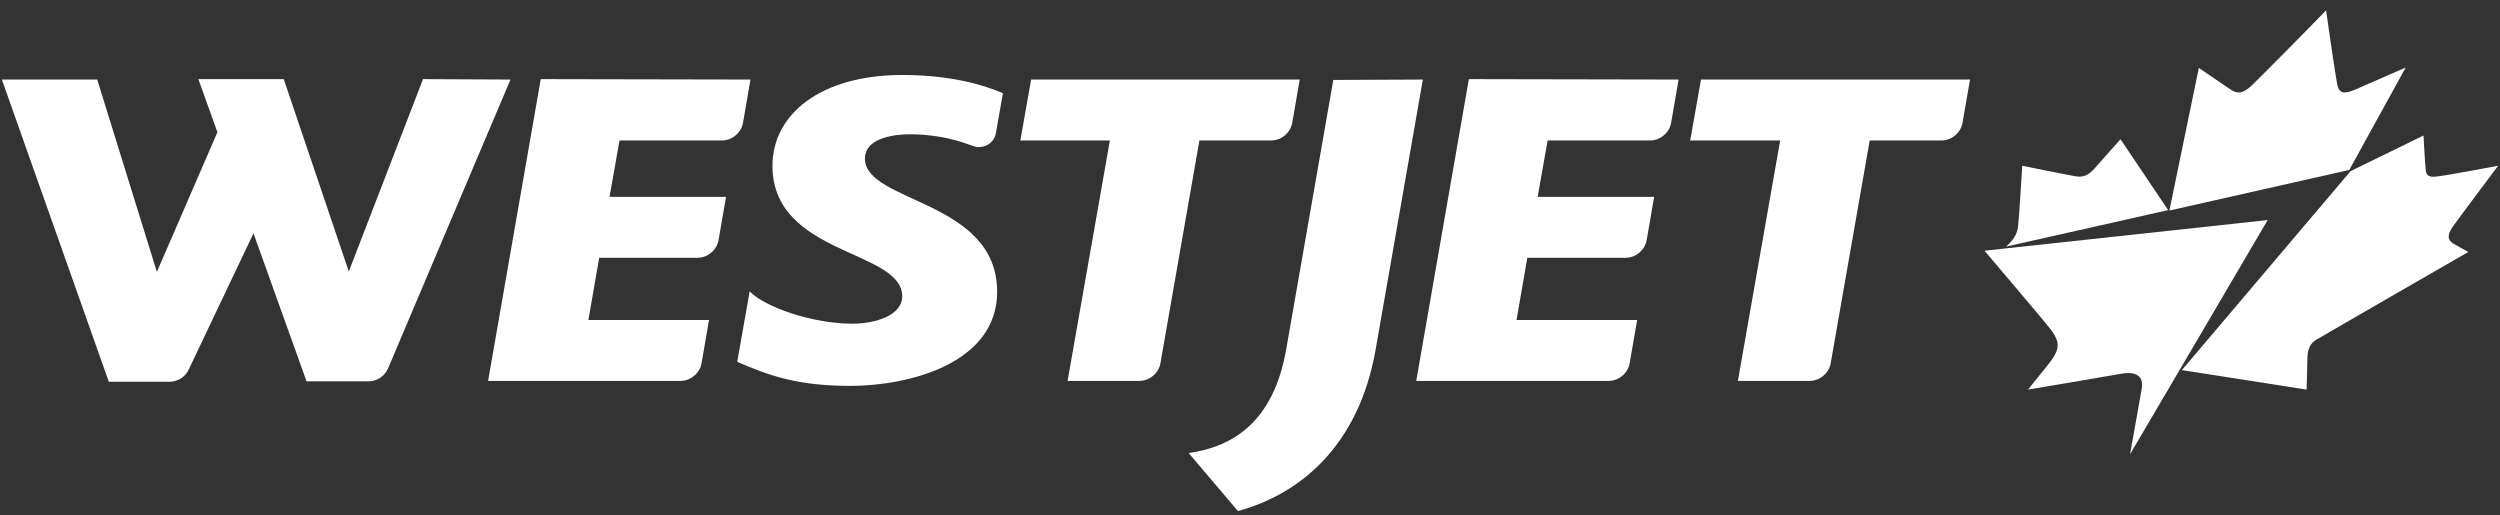
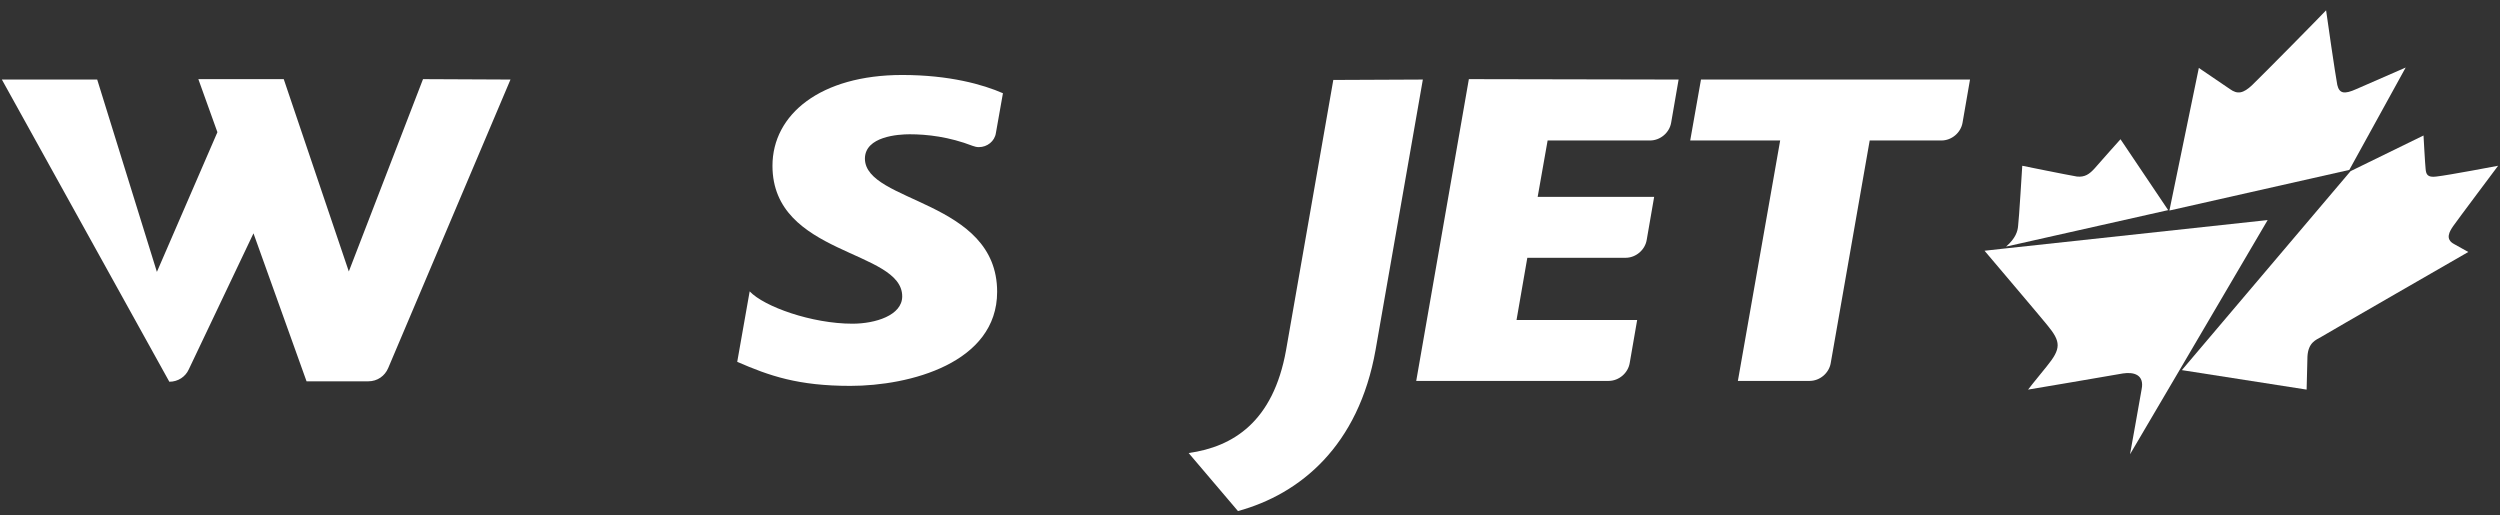
<svg xmlns="http://www.w3.org/2000/svg" width="165" height="34" viewBox="0 0 165 34" fill="none">
  <rect x="0" y="0" width="165" height="34" fill="#333333" stroke="none" />
  <g id="g7181">
    <g id="g7165">
-       <path id="path7151" d="M33.692 5.25L25.621 24.292C25.402 24.811 24.91 25.167 24.308 25.167H20.232L16.73 15.4L12.462 24.374C12.243 24.866 11.75 25.195 11.176 25.195H7.182L0.123 5.25H6.415L10.355 17.945L14.349 8.725L13.091 5.223H18.727L23.022 17.917L27.919 5.223L33.692 5.25Z" fill="white" />
-       <path id="path7153" d="M49.532 5.25L49.04 8.096C48.93 8.752 48.328 9.272 47.645 9.272H40.887L40.23 12.993H47.918L47.426 15.838C47.316 16.495 46.714 17.014 46.03 17.014H39.546L38.835 21.118H46.796L46.304 23.963C46.194 24.62 45.593 25.14 44.909 25.14H32.214L35.689 5.223L49.532 5.25Z" fill="white" />
+       <path id="path7151" d="M33.692 5.25L25.621 24.292C25.402 24.811 24.91 25.167 24.308 25.167H20.232L16.73 15.4L12.462 24.374C12.243 24.866 11.75 25.195 11.176 25.195L0.123 5.25H6.415L10.355 17.945L14.349 8.725L13.091 5.223H18.727L23.022 17.917L27.919 5.223L33.692 5.25Z" fill="white" />
      <path id="path7155" d="M65.811 19.258C65.811 23.963 60.038 25.468 56.126 25.468C52.679 25.468 50.791 24.812 48.657 23.881L49.478 19.23C50.435 20.243 53.582 21.364 56.263 21.364C57.768 21.364 59.546 20.817 59.546 19.559C59.546 16.467 50.983 16.878 50.983 10.941C50.983 7.548 54.156 4.949 59.546 4.949C62.665 4.949 64.881 5.579 66.194 6.153L65.729 8.78C65.647 9.327 65.154 9.71 64.607 9.71C64.47 9.71 64.334 9.682 64.197 9.628C62.637 9.026 61.187 8.862 60.038 8.862C59.3 8.862 57.084 8.998 57.084 10.476C57.111 13.403 65.811 13.184 65.811 19.258Z" fill="white" />
-       <path id="path7157" d="M85.782 5.25L85.29 8.095C85.18 8.752 84.578 9.272 83.894 9.272H79.161L76.59 23.963C76.48 24.62 75.878 25.14 75.194 25.14H70.461L73.252 9.272H67.343L68.054 5.25H85.782Z" fill="white" />
      <path id="path7159" d="M93.908 5.25L90.789 23.088C89.667 29.435 85.81 32.609 81.706 33.73L78.45 29.9C81.377 29.49 84.031 27.848 84.879 23.115L87.998 5.277L93.908 5.25Z" fill="white" />
      <path id="path7161" d="M110.788 5.25L110.296 8.096C110.186 8.752 109.585 9.272 108.901 9.272H102.143L101.486 12.993H109.174L108.682 15.838C108.572 16.495 107.97 17.014 107.286 17.014H100.803L100.091 21.118H108.053L107.56 23.963C107.451 24.62 106.849 25.14 106.165 25.14H93.471L96.945 5.223L110.788 5.25Z" fill="white" />
      <path id="path7163" d="M130.021 5.25L129.528 8.095C129.419 8.752 128.817 9.272 128.133 9.272H123.4L120.828 23.963C120.719 24.62 120.117 25.14 119.433 25.14H114.7L117.491 9.272H111.554L112.265 5.25H130.021Z" fill="white" />
    </g>
    <g id="g7179">
      <g id="g7173">
        <path id="path7167" d="M143.099 13.868L139.953 9.19C139.953 9.19 138.53 10.776 138.229 11.132C137.901 11.488 137.6 11.707 137.08 11.652C136.424 11.542 133.469 10.941 133.469 10.941C133.469 10.941 133.25 14.552 133.195 14.908C133.168 15.263 133.031 15.728 132.402 16.275L143.099 13.868Z" fill="white" />
        <path id="path7169" d="M155.054 11.214L158.775 4.457C158.775 4.457 156.34 5.524 155.519 5.879C154.726 6.235 154.398 6.18 154.261 5.606C154.151 5.059 153.55 0.927 153.522 0.681C153.303 0.927 149.227 5.059 148.652 5.606C148.05 6.18 147.667 6.235 147.175 5.879C146.655 5.524 145.123 4.484 145.123 4.484L143.181 13.895L155.054 11.214Z" fill="white" />
        <path id="path7171" d="M161.922 14.907C162.168 14.552 164.876 10.94 164.876 10.94C164.876 10.94 161.566 11.57 160.8 11.652C160.198 11.734 160.116 11.488 160.089 11.132C160.061 10.94 159.952 8.943 159.952 8.943L155.137 11.296L144.002 24.428L152.237 25.714C152.237 25.714 152.264 24.456 152.292 23.525C152.346 22.595 152.866 22.431 153.194 22.239C153.495 22.048 162.907 16.631 162.907 16.631L161.976 16.111C161.347 15.783 161.676 15.263 161.922 14.907Z" fill="white" />
      </g>
      <path id="path7175" d="M130.979 16.549C130.979 16.549 134.946 21.227 135.111 21.446C136.041 22.568 136.041 23.006 135.083 24.182C134.317 25.112 133.852 25.714 133.852 25.714C133.852 25.714 139.379 24.784 140.117 24.647C140.829 24.538 141.54 24.729 141.348 25.687C141.239 26.343 140.582 29.982 140.582 29.982L143.865 24.401L149.665 14.524L132.211 16.412L130.979 16.549Z" fill="white" />
    </g>
  </g>
</svg>